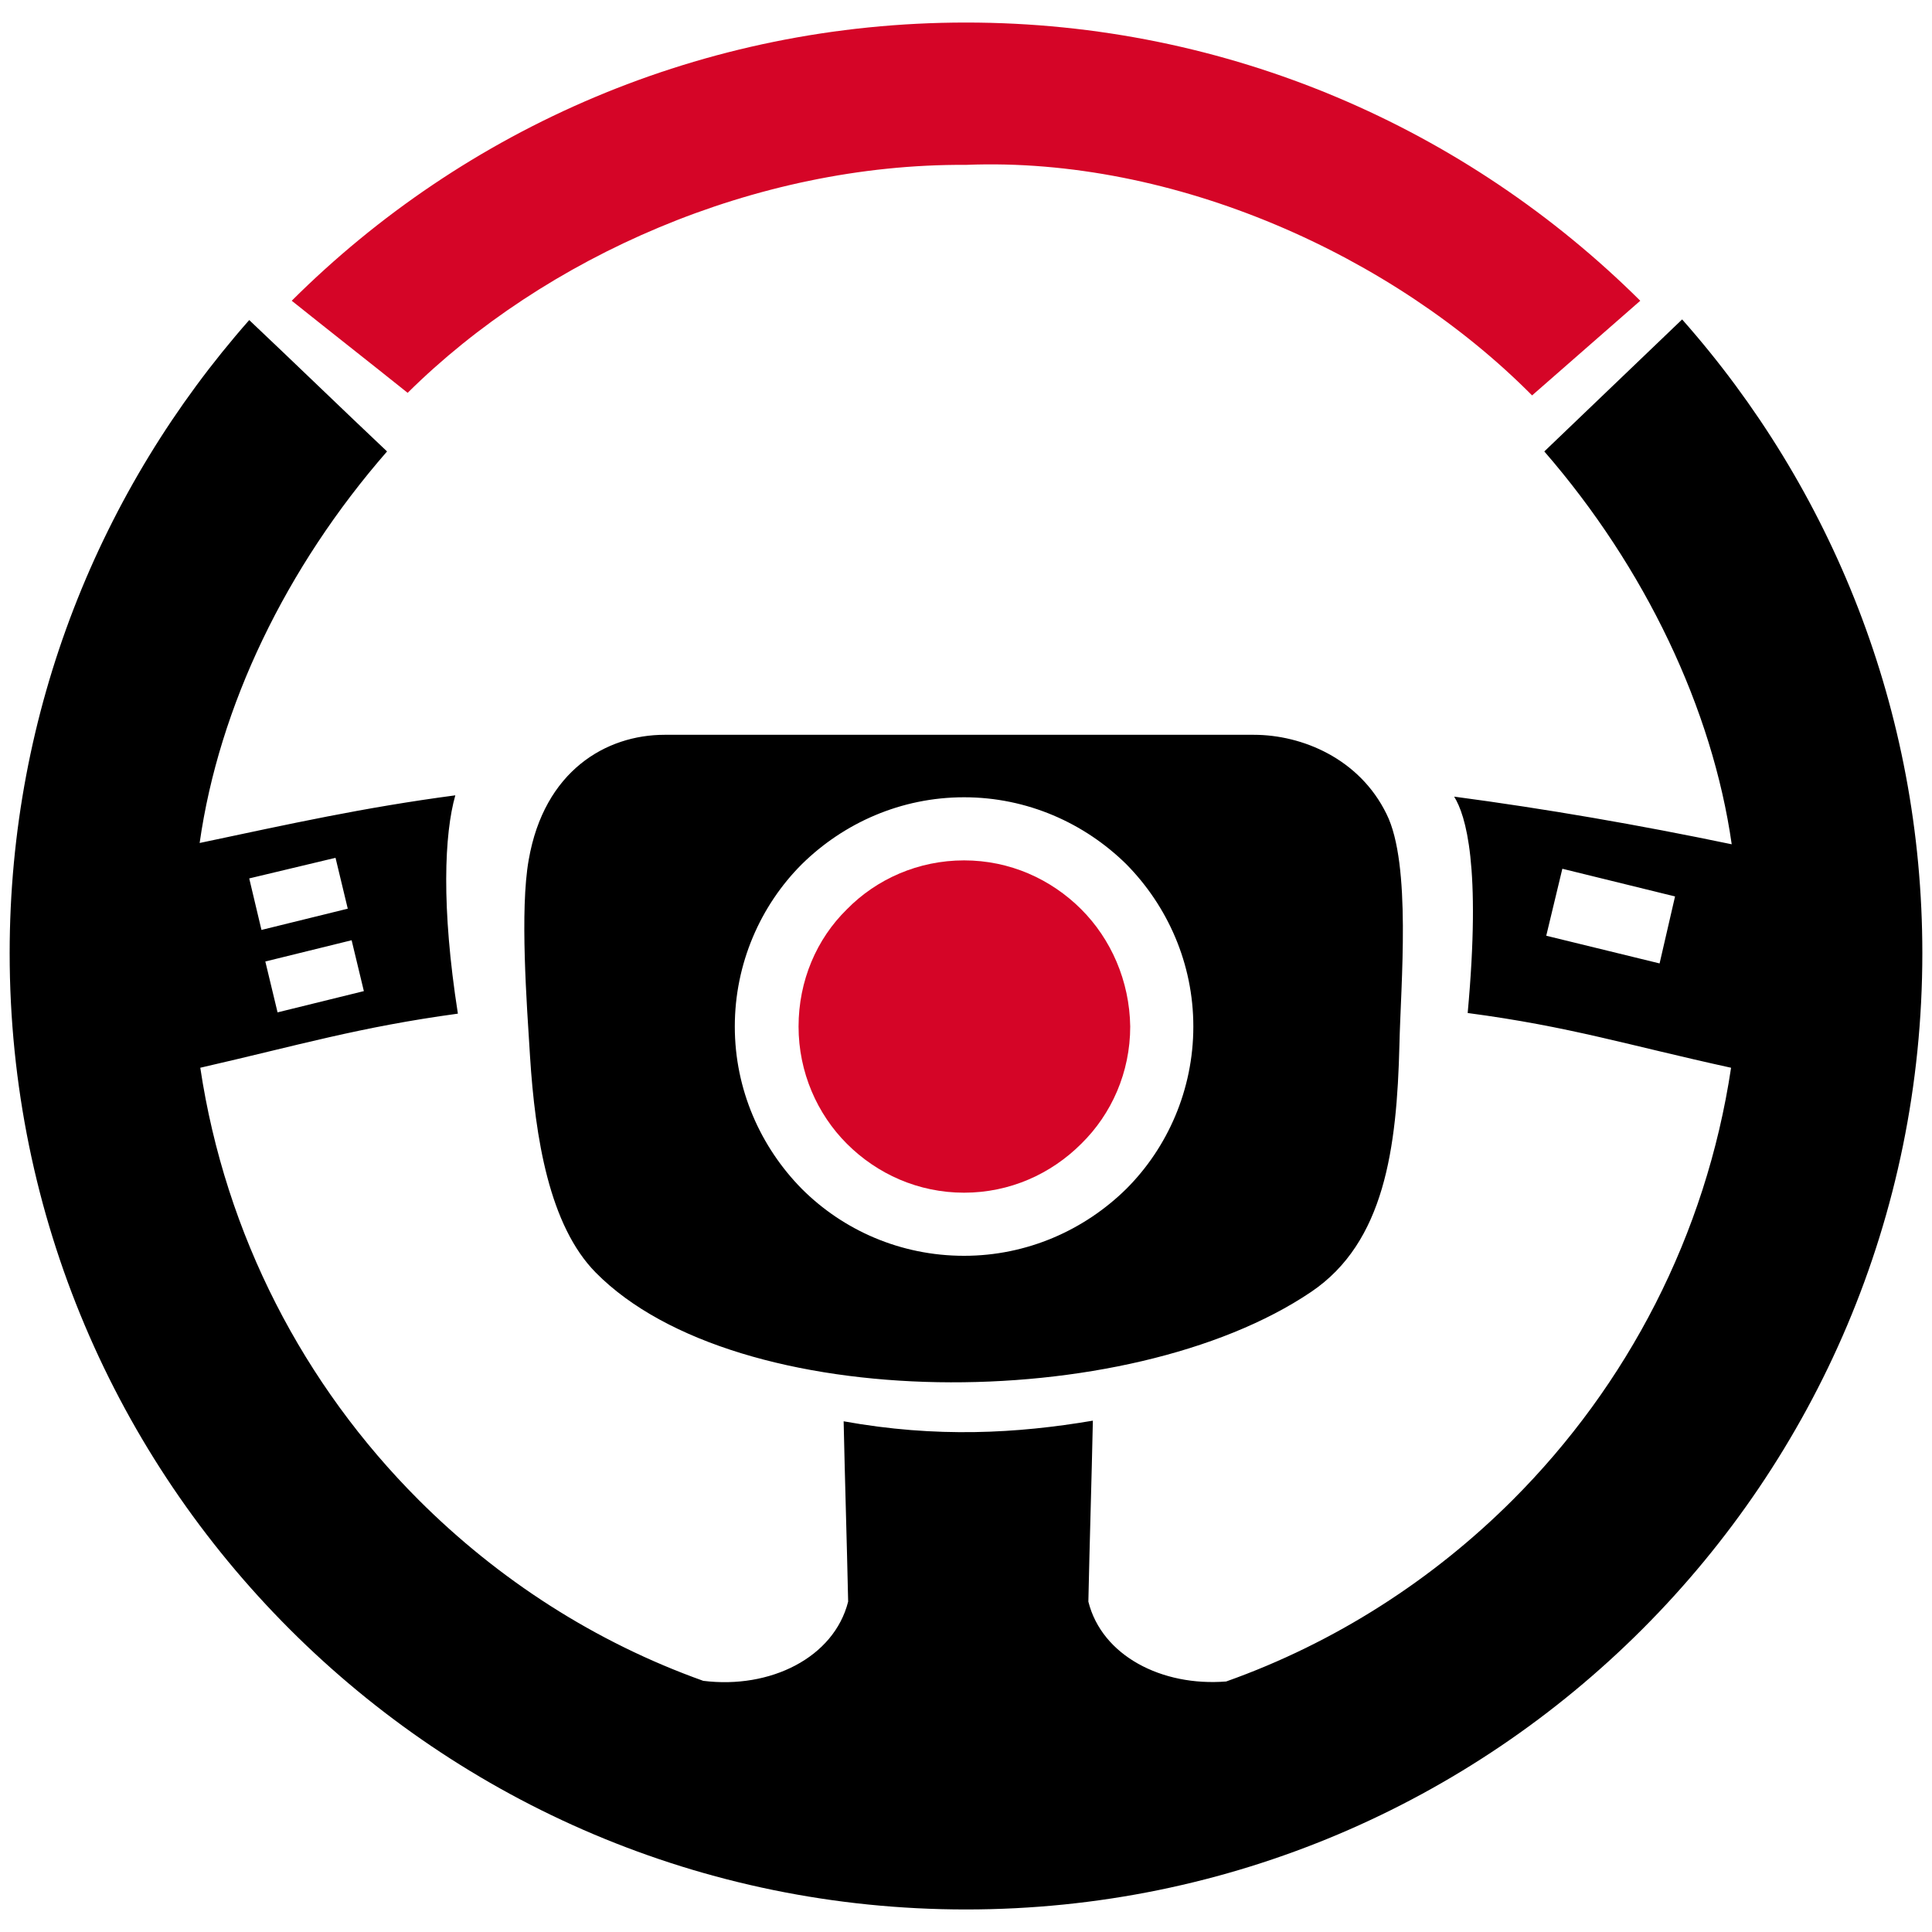
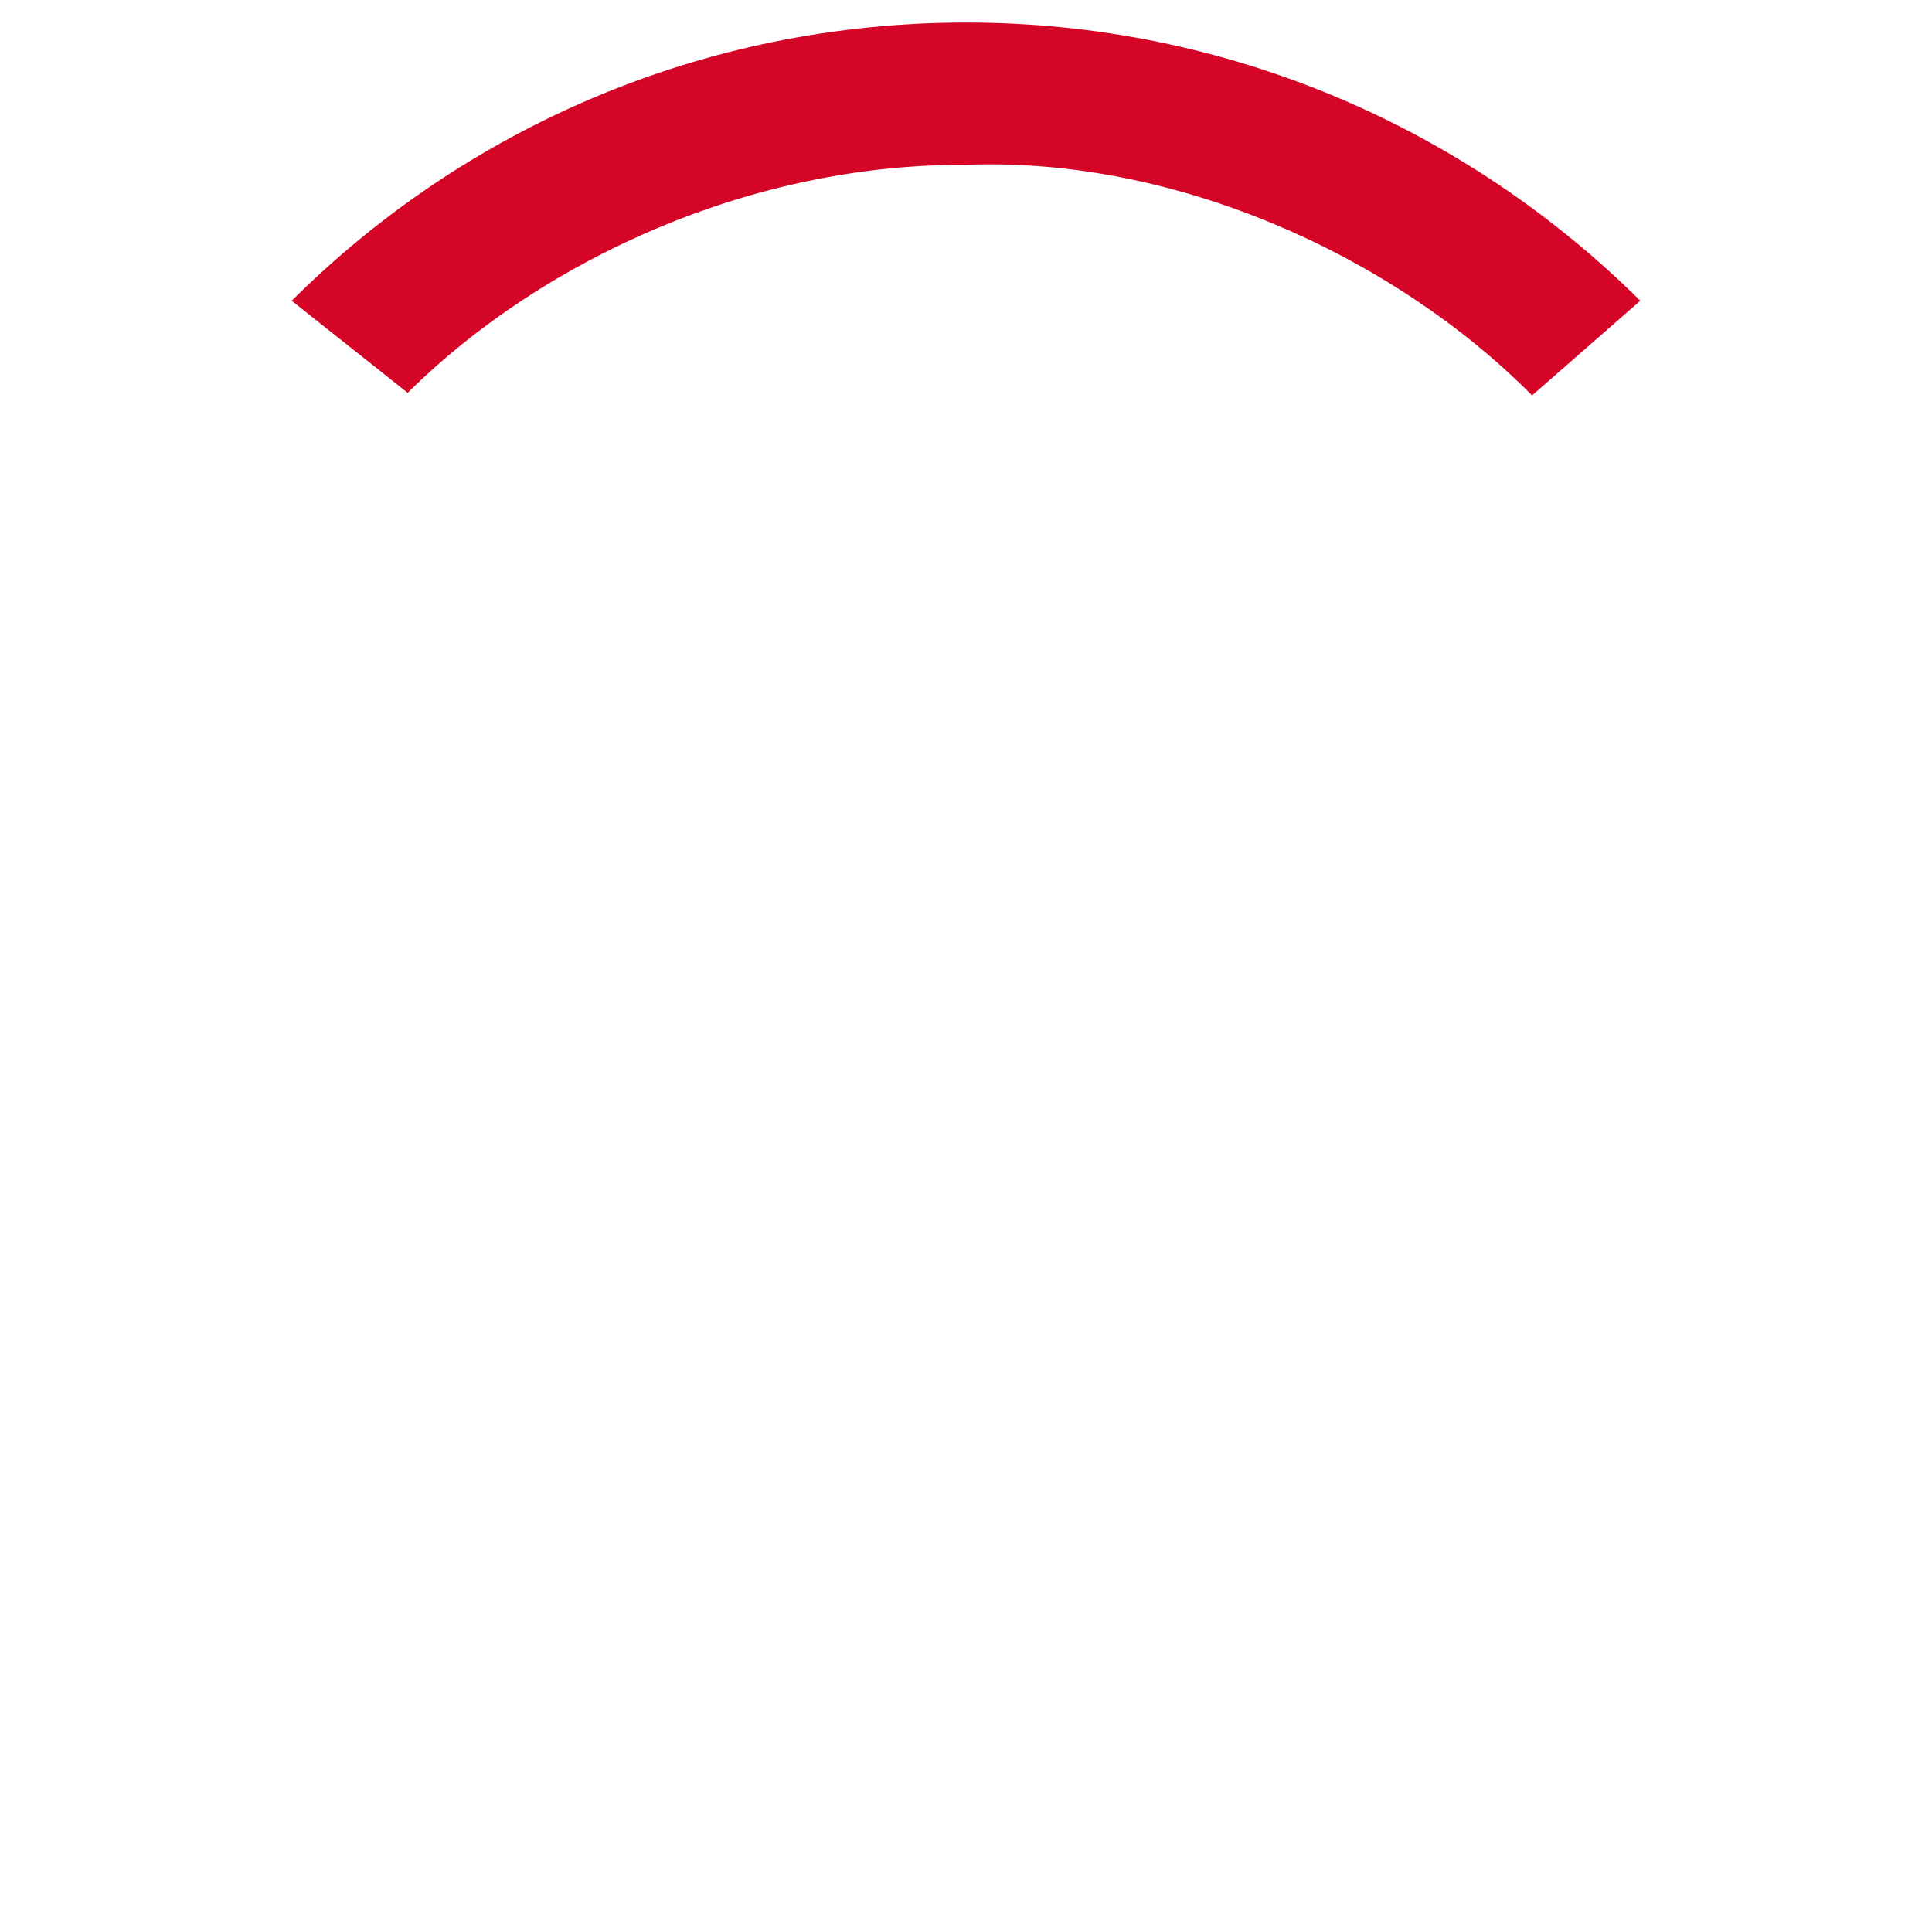
<svg xmlns="http://www.w3.org/2000/svg" version="1.1" id="Calque_1" x="0px" y="0px" viewBox="0 0 300 300" style="enable-background:new 0 0 300 300;" xml:space="preserve">
  <style type="text/css">
	.st0{fill-rule:evenodd;clip-rule:evenodd;}
	.st1{fill-rule:evenodd;clip-rule:evenodd;fill:#D50527;}
</style>
  <g>
-     <path class="st0" d="M103.2,114.1c30.5,0,61,0,91.5,0c7.5,0,16.4,3.7,20.6,12.3c3.9,7.8,2.2,26.5,2,35.9   c-0.4,16-2.3,30.6-13.7,38.3c-28.4,19.2-89.2,19.2-111.1-3c-7.2-7.3-9.4-20.9-10.2-33.6c-0.5-8-1.6-22.7-0.2-30.5   C84.5,119.7,94.1,114.1,103.2,114.1L103.2,114.1z M260.1,139.2l-17.5-4.3l-2.5,10.4l17.6,4.3L260.1,139.2L260.1,139.2z M41.2,149.3   l13.4-3.3l1.9,7.9l-13.4,3.3L41.2,149.3L41.2,149.3z M38.7,136.4l13.4-3.2l1.9,7.9l-13.4,3.3L38.7,136.4L38.7,136.4z M149.7,123.8   c-9.8,0-18.7,4-25.2,10.4c-6.4,6.4-10.4,15.4-10.4,25.2c0,9.8,4,18.7,10.4,25.2c6.4,6.4,15.3,10.4,25.2,10.4   c9.8,0,18.7-4,25.2-10.4c6.4-6.4,10.4-15.4,10.4-25.2c0-9.8-4-18.7-10.4-25.2C168.4,127.8,159.5,123.8,149.7,123.8L149.7,123.8z    M261.2,49.6c-7.1,6.8-14.3,13.7-21.4,20.5c15.7,18.1,26.1,40,29.1,61c-14.4-3-28.8-5.5-43.1-7.4c1.8,2.9,4.2,10.7,2.1,33.6   c15.9,2.1,24.9,5,40.9,8.5c-3.9,26-16.1,49.3-33.9,67.1c-12.4,12.4-27.6,22.2-44.5,28.2c-10,0.8-19.3-4-21.4-12.4   c0.2-9.4,0.5-18.7,0.7-28.1c-11.8,2-24.3,2.7-38.7,0.1c0.2,9.3,0.5,18.7,0.7,28c-2.2,8.7-12.1,13.6-22.5,12.3   c-16.8-6-31.8-15.7-44.2-28.1c-17.8-17.8-30-41.1-33.9-67.1c15.3-3.5,24.6-6.3,40-8.4c-2.6-16.6-2.1-27.9-0.4-33.9   c-14.3,1.9-25.5,4.4-39.7,7.4c3-21.2,13.4-42.8,29.1-60.8C53,63.4,45.9,56.5,38.7,49.7C15.6,75.9,1.5,110.3,1.5,148   c0,41,16.6,78.1,43.5,105c26.9,26.9,64,43.5,105,43.5c41,0,78.1-16.6,105-43.5c26.9-26.9,43.5-64,43.5-105   C298.5,110.3,284.4,75.8,261.2,49.6z" />
-     <path class="st1" d="M167.9,141.2c-4.7-4.7-11.1-7.6-18.2-7.6c-7.1,0-13.6,2.9-18.2,7.6c-4.7,4.6-7.5,11.1-7.5,18.2   c0,7.1,2.9,13.6,7.5,18.2c4.7,4.7,11.1,7.6,18.2,7.6c7.1,0,13.5-2.9,18.2-7.6c4.7-4.6,7.6-11.1,7.6-18.2   C175.4,152.3,172.5,145.8,167.9,141.2L167.9,141.2z" />
    <path class="st1" d="M150,3.5c40.8,0,77.8,16.5,104.7,43.2c-5.6,4.9-11.2,9.8-16.8,14.7c-21.5-21.7-55.5-37.1-87.9-35.8   C117.2,25.4,84.6,39.9,63.3,61c-6-4.8-12-9.5-18-14.3C72.1,20,109.1,3.5,150,3.5L150,3.5z" />
  </g>
</svg>